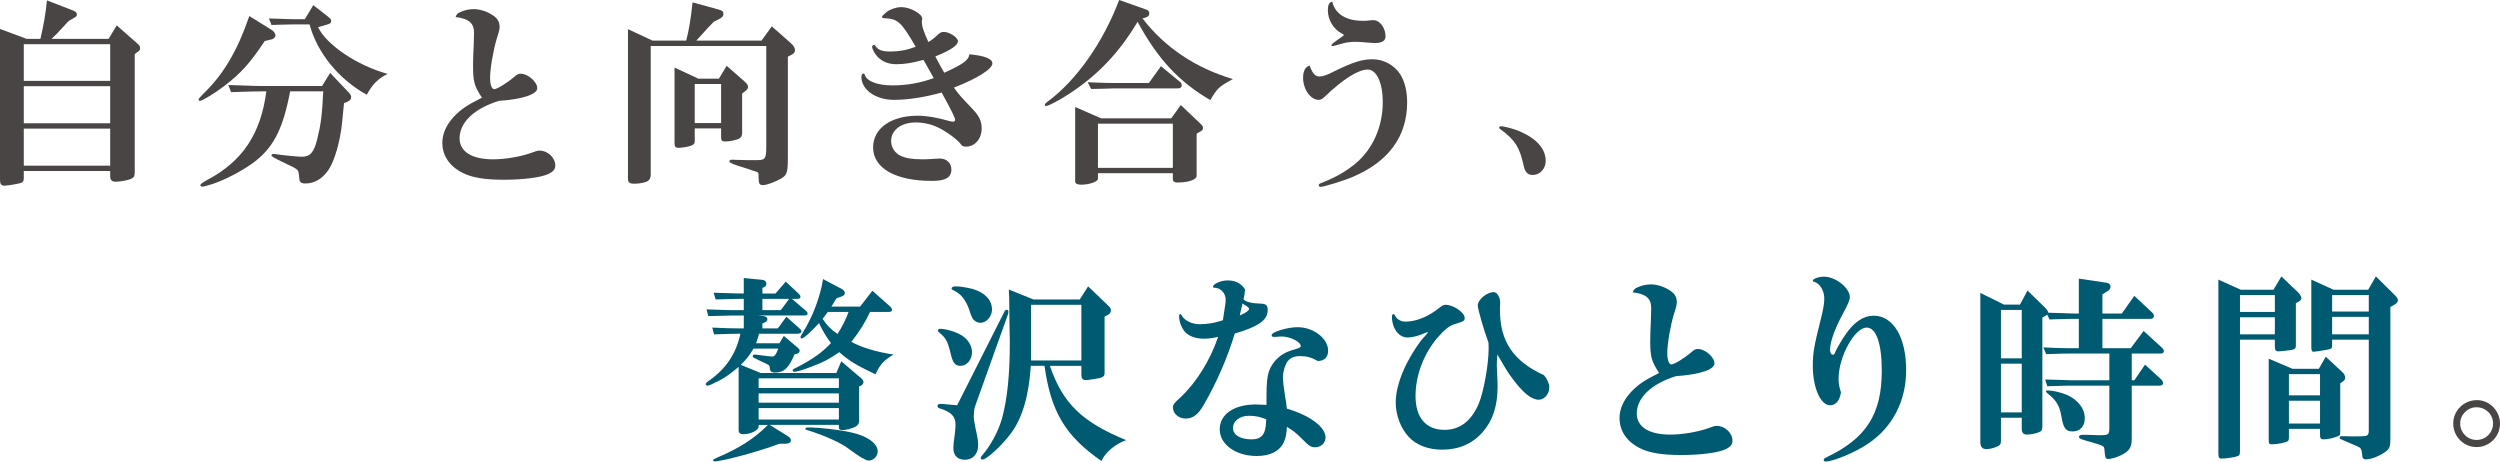
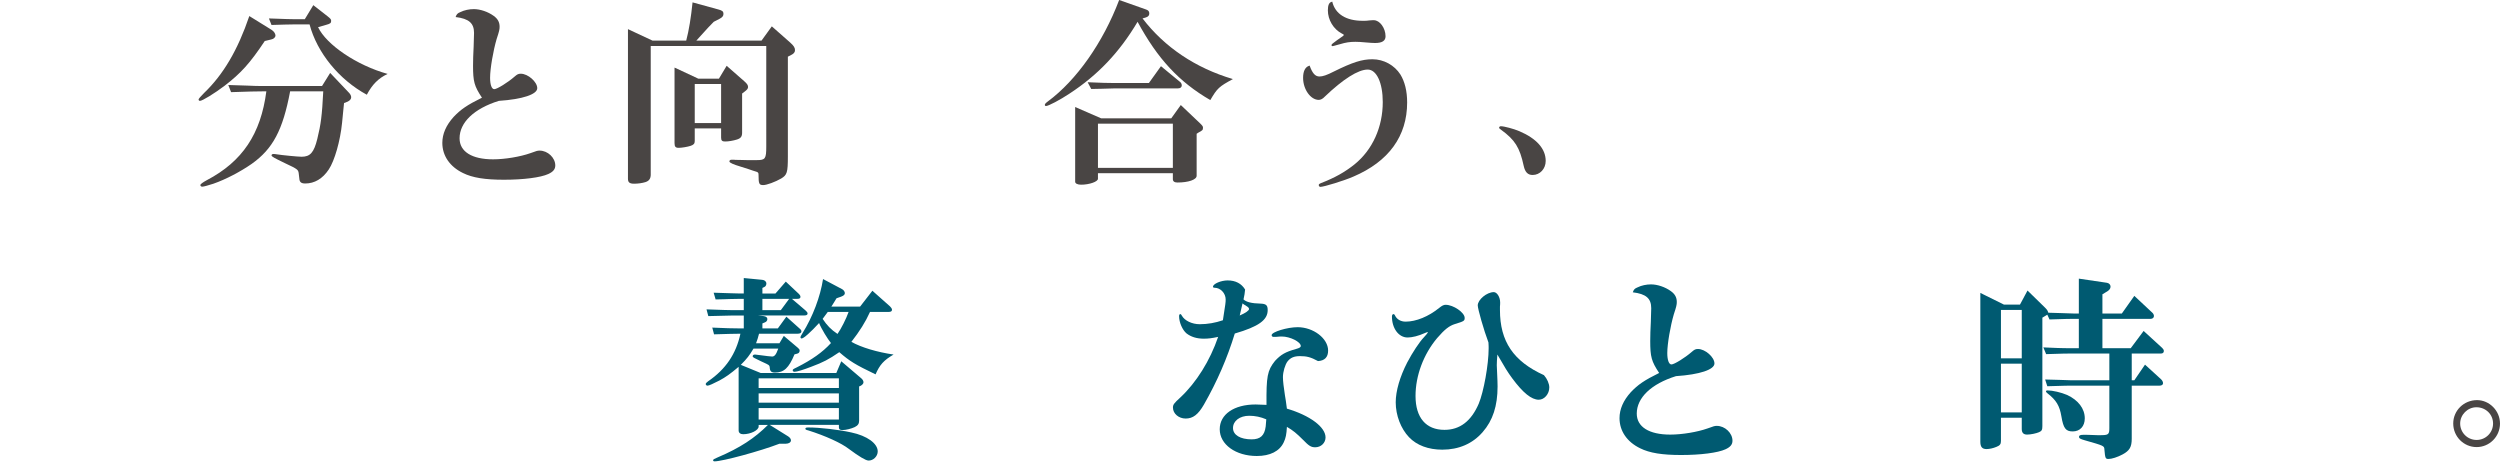
<svg xmlns="http://www.w3.org/2000/svg" id="b" data-name="レイヤー 2" width="454.1" height="83.836" viewBox="0 0 454.1 83.836">
  <defs>
    <style>
      .d {
        fill: #005a71;
      }

      .e {
        fill: #494544;
      }
    </style>
  </defs>
  <g id="c" data-name="text">
    <g>
-       <path class="e" d="M4.32,32.36c0,.576-.18.792-.756.936-.54.144-2.304.432-2.735.432-.612,0-.828-.288-.828-1.044V5.255l4.824,1.8h2.519c.576-2.52.936-4.463,1.188-6.983l4.823,1.872c.432.18.612.396.612.684,0,.252-.108.396-.504.612l-.936.54c-.288.252-.54.54-.791.828-1.44,1.584-1.476,1.584-2.376,2.448h10.367l1.476-2.448,3.599,3.167c.54.468.648.612.648.972,0,.288-.072.432-.54.756l-.432.324v21.454c0,.756-.18,1.044-.9,1.295-.648.216-1.872.432-2.519.432-.72,0-1.044-.288-1.044-.972v-.972H4.32v1.296ZM4.32,14.686h15.694v-6.659H4.32v6.659ZM20.014,22.389v-6.731H4.32v6.731h15.694ZM20.014,30.092v-6.731H4.32v6.731h15.694Z" />
      <path class="e" d="M48.091,7.451c-2.7,4.067-4.356,5.867-7.307,8.135-1.8,1.368-4.031,2.736-4.463,2.736-.144,0-.252-.108-.252-.252q0-.18,1.008-1.188c3.492-3.348,6.119-7.811,8.207-13.966l4.067,2.519c.396.252.684.684.684,1.008,0,.324-.324.647-.756.72l-1.188.288ZM52.699,16.594c-1.331,7.055-3.131,10.439-6.983,13.174-2.016,1.404-4.68,2.808-6.947,3.6-1.008.324-1.764.54-2.052.54-.18,0-.324-.144-.324-.288q0-.252,1.188-.9c6.443-3.383,9.791-8.387,10.799-16.126h-.684c-1.296,0-2.448.036-5.723.144l-.504-1.296,3.456.108c1.152.072,2.16.072,2.772.072h10.799l1.476-2.376,3.348,3.528c.324.324.468.612.468.9,0,.324-.252.612-.648.792l-.648.252c-.036.504-.072.864-.108,1.044-.072.828-.18,1.691-.252,2.556-.324,3.275-1.368,6.911-2.412,8.459-1.116,1.692-2.591,2.556-4.283,2.556-.468,0-.756-.108-.9-.324s-.144-.216-.288-1.584c-.108-.612-.216-.72-2.448-1.764-2.016-.972-2.483-1.224-2.483-1.44,0-.144.144-.252.36-.252.18,0,.396.036.648.072.828.144,3.815.432,4.463.432,1.548,0,2.231-.756,2.844-3.239.648-2.628.864-4.248,1.08-8.639h-6.011ZM56.91.936l2.628,2.052c.54.432.612.54.612.828,0,.36-.18.504-.864.684l-1.512.432c1.512,3.204,7.055,6.947,12.634,8.495-1.692.792-2.808,1.944-3.78,3.779-5.039-2.735-9.035-7.631-10.402-12.778h-2.556l-1.98.036-2.376.072-.468-1.188c3.132.108,3.924.144,4.824.144h1.691l1.548-2.556Z" />
      <path class="e" d="M85.924,11.878c0-.576.036-2.376.108-3.419.036-1.044.072-2.124.072-2.484,0-1.764-.936-2.592-3.348-2.879.18-.504.324-.684.864-.9.72-.36,1.62-.54,2.448-.54,1.152,0,2.556.468,3.6,1.224.756.54,1.08,1.152,1.08,1.98,0,.468-.072.828-.54,2.231-.612,2.088-1.188,5.364-1.188,7.055,0,1.224.288,2.052.756,2.052.504,0,2.484-1.224,3.672-2.268.504-.432.684-.54,1.152-.54,1.296,0,2.987,1.476,2.987,2.628,0,1.116-2.664,2.016-6.983,2.304-4.5,1.404-7.127,3.923-7.127,6.803,0,2.412,2.231,3.815,6.083,3.815,2.16,0,4.932-.468,6.767-1.116,1.152-.432,1.332-.468,1.692-.468,1.476,0,2.844,1.296,2.844,2.7,0,.684-.396,1.152-1.26,1.548-1.404.648-4.536,1.044-8.063,1.044-3.42,0-5.724-.36-7.451-1.224-2.376-1.152-3.744-3.131-3.744-5.471,0-1.62.684-3.204,2.052-4.715,1.296-1.368,2.448-2.16,5.147-3.492-1.404-2.123-1.62-2.916-1.62-5.867Z" />
      <path class="e" d="M118.202,31.676c0,.756-.288,1.188-.972,1.404-.576.18-1.368.288-2.052.288-.828,0-1.116-.252-1.116-.9V5.292l4.463,2.087h6.119c.504-1.908.864-4.175,1.152-6.947l4.715,1.295c.684.18.9.36.9.792,0,.36-.18.612-.648.864l-1.116.576c-.504.54-.864.9-1.008,1.044l-2.16,2.376h11.842l1.872-2.592,3.347,2.952c.648.576.864.936.864,1.368,0,.396-.216.648-.792.935l-.504.252v18.106c0,2.952-.144,3.384-1.224,4.031-1.044.612-2.627,1.188-3.239,1.188-.756,0-.864-.216-.864-1.872,0-.396-.072-.468-.576-.612-.216-.072-.612-.18-1.188-.396-.396-.144-.9-.288-1.476-.468q-2.052-.612-2.052-.935c0-.216.144-.324.432-.324h.396c.036.036.36.036.828.036l1.512.036h1.836c1.512,0,1.691-.252,1.691-2.448V8.351h-20.985v23.325ZM126.193,25.629c0,.468-.216.684-.756.864s-1.62.36-2.16.36c-.576,0-.756-.216-.756-.864v-13.714l4.319,2.016h3.744l1.404-2.339,3.204,2.808c.504.432.684.72.684,1.044,0,.288-.18.504-.612.828l-.468.36v7.127c0,.684-.252,1.008-.936,1.224s-1.548.36-2.16.36c-.54,0-.72-.18-.72-.72v-1.656h-4.788v2.304ZM126.193,22.353h4.788v-7.091h-4.788v7.091Z" />
-       <path class="e" d="M167.733,10.871c-1.908.54-3.383.792-4.896.792-1.44,0-2.519-.432-3.419-1.332-.504-.504-1.008-1.44-1.008-1.835,0-.18.18-.324.324-.324.18,0,.216.036.396.324.396.576,1.224.864,2.52.864,1.656,0,3.06-.252,4.679-.864-2.627-4.5-3.24-5.076-5.615-5.184-.324,0-.504-.072-.504-.252,0-.144.288-.432.864-.9.648-.504,1.764-.864,2.664-.864,1.584,0,3.78,1.224,3.78,2.087,0,.036,0,.108-.036.216-.036.072-.036.18-.036.252,0,.935.252,1.728,1.188,3.779.576-.324,1.08-.72,1.764-1.368.432-.36.612-.468,1.044-.468,1.008,0,2.556,1.008,2.556,1.691,0,.756-1.331,1.656-4.104,2.772.936,1.764,1.116,2.087,1.62,2.952,3.383-1.512,4.463-2.304,4.571-3.348,2.772.252,4.175.828,4.175,1.656,0,1.008-2.772,2.772-6.983,4.392.792,1.152,1.152,1.548,3.24,3.743,1.331,1.368,1.799,2.34,1.799,3.672,0,1.872-1.224,3.312-2.843,3.312-.504,0-.684-.072-.936-.432-.612-.828-2.627-2.34-4.175-3.06-1.152-.576-2.664-.9-4.032-.9-2.627,0-4.463,1.368-4.463,3.384,0,1.08.612,2.087,1.62,2.627.972.468,2.124.684,3.996.684.54,0,.936,0,1.296-.036.972-.072,1.764-.108,1.944-.108,1.224,0,2.087.828,2.087,2.016,0,1.44-1.08,2.052-3.527,2.052-6.623,0-10.69-2.304-10.69-6.083,0-3.456,3.239-5.759,8.099-5.759,1.62,0,3.528.324,5.759.972.288.072.504.108.684.108s.36-.144.36-.288c0-.396-.432-1.295-2.448-5.003-3.096.864-6.155,1.331-8.675,1.331-3.312,0-5.903-1.836-5.903-4.175,0-.36.144-.612.396-.612.108,0,.18.072.216.252.396,1.188,2.34,1.908,5.04,1.908,2.627,0,5.184-.468,7.487-1.332l-1.872-3.312Z" />
      <path class="e" d="M207.531,3.348c3.996,5.219,9.611,8.998,16.414,11.015-2.519,1.368-2.844,1.656-4.104,3.815-5.651-3.276-9.575-7.487-13.21-14.218-3.312,5.579-7.235,9.683-12.346,13.03-1.728,1.152-3.852,2.268-4.284,2.268-.144,0-.216-.072-.216-.216s.108-.288.54-.612c5.219-3.852,10.043-10.727,12.959-18.43l4.895,1.728c.396.144.576.324.576.72,0,.36-.18.576-.612.72l-.612.18ZM199.433,32.468c0,.54-1.584,1.08-3.06,1.08-.648,0-1.08-.216-1.08-.54v-13.57l4.715,2.052h12.743l1.728-2.412,3.563,3.383c.36.36.468.504.468.72,0,.432-.072.504-.828.9l-.324.216v7.631c0,.72-1.512,1.224-3.492,1.224-.54,0-.828-.216-.828-.612v-1.08h-13.606v1.008ZM197.56,14.938c2.592.108,3.672.144,5.003.144h6.119l2.196-3.06,3.492,2.879c.18.144.288.396.288.612,0,.324-.252.54-.684.54h-11.411c-.432,0-1.296.036-2.519.072l-1.836.036-.648-1.224ZM199.433,30.488h13.606v-8.027h-13.606v8.027Z" />
      <path class="e" d="M239.684,13.894c.576,0,1.332-.252,2.592-.9,3.419-1.691,5.111-2.231,7.019-2.231,2.052,0,3.996,1.08,5.075,2.772.792,1.296,1.224,2.988,1.224,5.075,0,6.12-3.348,10.727-9.755,13.462-1.62.72-5.363,1.872-6.011,1.872-.144,0-.288-.144-.288-.324,0-.144.072-.216.396-.36,2.519-.972,4.319-1.98,6.119-3.419,3.24-2.628,5.111-6.731,5.111-11.303,0-3.492-1.116-5.903-2.735-5.903-1.728,0-4.463,1.728-7.811,4.932-.36.396-.756.576-1.08.576-1.476,0-2.844-1.908-2.844-3.996,0-1.188.36-1.943,1.08-2.195q.036,0,.108-.036c.504,1.404,1.008,1.98,1.8,1.98ZM247.531,3.779c.468,0,.828,0,1.224-.072.36-.036.612-.036.792-.036,1.08,0,2.123,1.44,2.123,2.916,0,.828-.612,1.224-1.908,1.224-.36,0-.972-.036-1.728-.108-.648-.072-1.404-.108-1.836-.108-1.008,0-1.728.108-2.808.432-.9.252-1.296.36-1.368.36-.072,0-.18-.108-.18-.18,0-.144.252-.36,1.008-.9,1.188-.828,1.224-.828,1.224-.936s-.036-.144-.36-.288c-1.512-.791-2.52-2.483-2.52-4.211,0-.935.216-1.44.72-1.548q.036-.036.072-.036c.54,2.268,2.519,3.491,5.543,3.491Z" />
      <path class="e" d="M275.973,23.829c3.132,1.331,4.788,3.204,4.788,5.399,0,1.44-1.044,2.556-2.376,2.556-.864,0-1.368-.504-1.62-1.656-.72-3.347-1.584-4.715-4.104-6.551-.288-.18-.36-.288-.36-.396,0-.144.144-.252.324-.252.576,0,2.34.468,3.348.9Z" />
      <path class="d" d="M135.097,54.283h-.648c-.288,0-.972,0-1.944.036-.324.036-1.404.036-2.519.072l-.36-1.224c2.52.072,4.14.144,4.824.144h.648v-2.808l3.348.324c.468.036.756.324.756.684,0,.252-.144.54-.36.612l-.36.18v1.008h2.376l1.872-2.16,2.412,2.268c.144.144.252.324.252.504,0,.252-.18.36-.576.36h-.972l2.448,2.088c.252.216.396.396.396.576,0,.252-.216.36-.72.36h-8.243l.972.108c.468.072.684.252.684.54s-.18.504-.468.612l-.432.18v.9h2.808l1.548-2.124,2.448,2.196c.18.144.288.324.288.468,0,.288-.252.432-.72.432h-6.983c-.216.828-.252.936-.54,1.728h4.248l.792-1.331,2.556,2.16c.216.18.324.324.324.504,0,.324-.18.504-.504.576l-.432.108c-1.044,2.483-1.908,3.312-3.563,3.312-.648,0-.9-.252-.936-.9-.036-.324-.072-.36-.252-.504,0-.036-.468-.252-1.332-.648-1.296-.612-1.512-.72-1.512-.9,0-.216.144-.324.432-.324.108,0,.396.036.9.108,1.08.144,1.908.252,2.195.252.432,0,.72-.324,1.116-1.44h-4.5c-.72,1.224-1.188,1.836-2.304,2.952l3.6,1.476h13.75l.9-2.123,3.636,3.096c.252.216.396.468.396.72,0,.216-.18.432-.468.612l-.324.144v6.227c0,.54-.216.864-.792,1.152-.612.288-1.583.54-2.231.54-.468,0-.648-.144-.648-.468v-.468h-12.562l3.348,2.087c.324.216.504.468.504.72,0,.36-.396.612-.936.612h-1.152c-3.456,1.331-10.331,3.204-11.807,3.204-.144,0-.252-.108-.252-.216q0-.18.828-.504c4.067-1.728,6.731-3.491,9.143-5.903h-1.691v.288c0,.684-1.44,1.404-2.808,1.404-.504,0-.828-.252-.828-.684v-11.555c-1.584,1.332-2.304,1.836-3.492,2.484-1.116.576-1.908.935-2.16.935-.18,0-.324-.144-.324-.288,0-.144.144-.288.432-.504,3.204-2.195,5.076-4.967,5.868-8.639h-.288c-.972,0-1.872.036-4.5.108l-.324-1.224c2.556.108,3.564.144,4.824.144h.9v-2.34h-1.944c-2.124.036-3.348.072-4.5.108l-.324-1.224c2.987.108,4.067.144,4.823.144h1.944v-2.052ZM152.375,70.481v-1.764h-14.578v1.764h14.578ZM152.375,73.145v-1.692h-14.578v1.692h14.578ZM137.797,76.205h14.578v-2.088h-14.578v2.088ZM141.828,56.335l1.512-2.052h-4.859v2.052h3.348ZM158.458,52.808l3.204,2.844c.216.216.36.432.36.612,0,.288-.216.396-.648.396h-3.347c-.828,1.836-1.872,3.492-3.384,5.435,1.8,1.008,4.679,1.872,7.667,2.304-1.8,1.044-2.519,1.872-3.275,3.6-3.672-1.764-4.68-2.376-6.587-4.031-1.944,1.331-2.916,1.835-5.039,2.627-1.476.576-2.664.936-3.096.936-.18,0-.324-.108-.324-.252,0-.18.036-.216.792-.576,2.7-1.368,4.607-2.7,6.155-4.391-.576-.684-1.764-2.628-2.16-3.636-1.512,1.656-2.808,2.808-3.167,2.808-.108,0-.216-.108-.216-.252q0-.108.396-.756c1.836-2.952,3.204-6.551,3.708-9.79l3.456,1.835c.288.144.504.468.504.72,0,.288-.216.468-.684.648l-.828.288c-.396.648-.468.792-.936,1.512h5.22l2.231-2.879ZM154.606,78.544c2.916.612,4.824,2.016,4.824,3.456,0,.9-.828,1.692-1.692,1.656q-.756-.036-3.563-2.123c-1.332-1.044-4.248-2.376-7.343-3.348-.468-.108-.54-.18-.54-.324s.144-.216.504-.216c2.124,0,5.543.396,7.811.9ZM150.359,56.659l-.935,1.26c.792,1.188,1.512,1.944,2.7,2.736.648-.9,1.62-2.844,2.016-3.996h-3.78Z" />
-       <path class="d" d="M182.455,56.587c.144-.252.216-.324.396-.324.18,0,.324.144.324.324,0,.144-.036.324-.072.468l-5.976,16.702c-.144.324-.252,1.26-.252,1.836,0,.54.072.936.288,2.052.396,1.764.504,2.483.504,3.24,0,1.583-.972,2.627-2.412,2.627-1.332,0-2.088-.792-2.088-2.123,0-.504.072-1.368.252-2.448.072-.72.144-1.368.144-1.764,0-1.548-.756-2.34-2.844-2.988-.324-.108-.432-.216-.432-.432,0-.288.18-.396.648-.396.252,0,.648.036,1.296.108.9.072,1.008.108,1.62.144l8.603-17.026ZM173.384,60.294c2.016.72,3.167,2.088,3.167,3.708,0,1.332-.936,2.448-2.088,2.448-1.008,0-1.404-.54-1.835-2.412-.504-2.052-.828-2.664-1.98-3.6-.216-.18-.288-.288-.288-.396,0-.216.18-.324.54-.324.468,0,1.728.288,2.484.576ZM176.659,52.483c2.232.648,3.527,2.016,3.527,3.744,0,1.26-1.008,2.412-2.123,2.412-.432,0-.972-.252-1.26-.612q-.324-.36-.792-1.872c-.648-1.728-1.404-2.7-2.664-3.348-.432-.18-.504-.252-.504-.432,0-.216.288-.36.792-.36.792,0,2.016.216,3.023.468ZM187.242,66.45c-.36,5.399-1.512,9.431-3.599,12.239-1.62,2.196-4.428,4.787-5.184,4.787-.18,0-.324-.144-.324-.288,0-.108.072-.252.288-.504,1.548-1.8,2.916-4.356,3.563-6.623.972-3.491,1.44-7.991,1.44-13.966l-.072-3.779-.036-3.852c0-.216-.036-.828-.072-1.872l4.463,1.8h8.423l1.512-2.376,3.312,3.167c.72.684.828.828.828,1.188,0,.288-.144.576-.396.72l-.756.432v10.331c0,.396-.216.612-.756.792-.432.108-2.232.396-2.628.396-.576,0-.828-.288-.828-.972v-1.62h-5.724c2.34,6.803,5.795,10.187,13.858,13.498-1.98.684-3.744,2.196-4.5,3.779-6.551-4.535-9.179-8.963-10.331-17.278h-2.484ZM187.278,65.478h9.143v-10.115h-9.143v10.115Z" />
      <path class="d" d="M218.671,61.519c-1.296,0-2.34-.324-3.167-.972-.72-.612-1.332-1.98-1.332-3.096,0-.252.072-.396.216-.396.108,0,.18.072.288.288.504.9,1.836,1.547,3.24,1.547,1.44,0,2.844-.252,4.211-.72.468-3.023.504-3.204.504-3.779,0-1.116-.935-2.124-2.016-2.124-.18,0-.288-.072-.288-.18,0-.54,1.476-1.152,2.664-1.152,1.44,0,2.52.576,3.168,1.656-.072.756-.108.972-.288,1.8.504.468,1.476.72,3.06.756,1.044.036,1.332.288,1.332,1.188,0,1.8-1.656,2.988-5.976,4.248-1.368,4.463-3.204,8.711-5.615,12.922-1.044,1.8-1.98,2.52-3.312,2.52-1.26,0-2.304-.9-2.304-1.98,0-.54.144-.756,1.368-1.872,2.88-2.7,5.363-6.659,6.839-10.979-1.188.252-1.8.324-2.592.324ZM240.773,79.444c0,1.008-.828,1.8-1.872,1.8-.756,0-1.152-.252-2.196-1.332-1.224-1.224-1.835-1.728-2.952-2.376-.072,1.368-.216,2.052-.576,2.808-.756,1.62-2.484,2.483-4.896,2.483-3.815,0-6.731-2.087-6.731-4.859,0-2.7,2.591-4.499,6.515-4.499.252,0,.324,0,1.98.072-.036-5.184.144-6.227,1.548-7.991,1.08-1.152,1.872-1.62,3.815-2.16.648-.18.864-.324.864-.54,0-.756-1.944-1.728-3.456-1.728-.18,0-.396,0-.684.036-.288.036-.504.036-.756.036s-.396-.108-.396-.324c0-.576,2.844-1.44,4.715-1.44,2.88,0,5.543,2.052,5.543,4.248,0,1.188-.612,1.836-1.836,1.908-1.331-.72-2.052-.9-3.275-.9-1.08,0-1.728.288-2.268.972-.432.576-.828,1.872-.828,2.843,0,.72.144,1.872.36,3.276.108.54.216,1.368.36,2.448,4.176,1.224,7.019,3.347,7.019,5.219ZM226.914,75.52c-1.728,0-2.952.936-2.952,2.232,0,1.26,1.331,2.052,3.383,2.052,1.584,0,2.34-.684,2.556-2.34.036-.252.108-1.296.108-1.296-1.008-.432-2.016-.648-3.096-.648ZM225.186,57.307c1.08-.468,1.692-.9,1.692-1.188,0-.108-.072-.216-.18-.324-.108-.072-.288-.18-.468-.324-.144-.072-.324-.18-.54-.36l-.504,2.196Z" />
      <path class="d" d="M259.383,60.367s-.036-.036-.072-.036c-.072,0-.324.072-.54.18-1.116.504-2.268.792-3.096.792-1.62,0-2.844-1.656-2.844-3.816,0-.252.108-.432.288-.432.108,0,.18.072.252.216.324.72,1.044,1.152,1.944,1.152,1.908,0,4.175-.936,6.083-2.483.54-.432.828-.576,1.188-.576,1.404,0,3.456,1.404,3.456,2.376,0,.54-.108.612-1.764,1.116-1.044.324-1.872.972-3.24,2.556-2.483,2.952-3.923,6.839-3.923,10.511,0,3.959,1.908,6.155,5.255,6.155,2.808,0,4.859-1.584,6.227-4.752.9-2.16,1.8-7.091,1.8-10.079,0-.144,0-.576-.036-1.044-.828-2.196-1.943-6.083-1.943-6.731,0-1.044,1.656-2.412,2.916-2.412.576,0,1.152.9,1.152,1.872,0,.252,0,.396-.036.756v.612c0,5.723,2.448,9.323,7.991,11.842.576.648.972,1.548.972,2.232,0,1.188-.9,2.231-1.908,2.231-1.332,0-2.88-1.26-4.823-3.887-.828-1.116-1.332-1.944-2.7-4.32-.072.864-.108,1.512-.108,1.944,0,.288.036.864.072,1.656s.072,1.584.072,2.196c0,3.528-.864,6.191-2.699,8.279-1.836,2.124-4.356,3.204-7.343,3.204-2.519,0-4.644-.791-6.047-2.268-1.476-1.548-2.412-3.959-2.412-6.335,0-2.052.756-4.644,2.088-7.235.972-1.836,2.196-3.708,3.06-4.607.36-.396.612-.684.684-.828l.036-.036Z" />
      <path class="d" d="M299.749,61.878c0-.576.036-2.376.108-3.419.036-1.044.072-2.124.072-2.484,0-1.764-.936-2.592-3.348-2.879.18-.504.324-.684.864-.9.72-.36,1.62-.54,2.448-.54,1.152,0,2.556.468,3.6,1.224.756.54,1.08,1.152,1.08,1.98,0,.468-.072.828-.54,2.231-.612,2.088-1.188,5.364-1.188,7.055,0,1.224.288,2.052.756,2.052.504,0,2.484-1.224,3.672-2.268.504-.432.684-.54,1.152-.54,1.296,0,2.987,1.476,2.987,2.628,0,1.116-2.664,2.016-6.983,2.304-4.5,1.404-7.127,3.923-7.127,6.803,0,2.412,2.231,3.815,6.083,3.815,2.16,0,4.932-.468,6.767-1.116,1.152-.432,1.332-.468,1.692-.468,1.476,0,2.844,1.296,2.844,2.7,0,.684-.396,1.152-1.26,1.548-1.404.648-4.536,1.044-8.063,1.044-3.42,0-5.724-.36-7.451-1.224-2.376-1.152-3.744-3.131-3.744-5.471,0-1.62.684-3.204,2.052-4.715,1.296-1.368,2.448-2.16,5.147-3.492-1.404-2.123-1.62-2.916-1.62-5.867Z" />
-       <path class="d" d="M332.409,73.613c-1.728,0-3.132-3.204-3.132-7.127,0-2.304.216-3.6,1.368-8.171.504-1.944.72-3.167.72-4.104,0-1.404-.828-2.772-1.836-3.023-.18-.036-.252-.072-.252-.216,0-.324,1.08-.72,2.016-.72,2.124,0,4.716,2.052,4.716,3.744q0,.684-1.26,2.987c-1.512,2.772-2.339,5.111-2.339,6.587,0,.504.216.864.54.864.18,0,.288-.108.432-.54.216-.54,1.26-2.339,1.836-3.131,1.583-2.304,3.275-3.419,5.111-3.419,3.563,0,5.903,3.923,5.903,9.862,0,5.616-2.448,10.367-6.875,13.354-2.304,1.584-6.371,3.276-7.775,3.276-.18,0-.324-.144-.324-.324,0-.144.108-.252.468-.432,7.271-3.456,10.079-7.847,10.079-15.766,0-4.896-1.008-7.811-2.735-7.811-2.196,0-5.111,5.291-5.111,9.287,0,.9.108,1.44.432,2.484-.216,1.476-.936,2.339-1.98,2.339Z" />
      <path class="d" d="M363.453,80.092c0,.576-.18.828-.828,1.08-.612.252-1.26.396-1.8.396-.791,0-1.116-.396-1.116-1.331v-27.033l4.284,2.123h2.916l1.368-2.556,3.167,3.096c.396.396.468.504.612.936,1.116.036,2.052.072,2.412.072,1.044.036,1.8.072,2.16.072h.972v-6.335l5.111.756c.396.072.648.36.648.684,0,.324-.18.612-.576.864l-.9.54v3.492h3.527l2.268-3.204,3.312,3.095c.144.144.252.36.252.576,0,.288-.252.504-.612.504h-8.747v5.327h5.147l2.339-3.131,3.384,3.096c.18.18.288.36.288.54,0,.288-.18.468-.54.468h-5.292v4.859h.468l1.943-2.844,2.88,2.628c.252.216.396.504.396.756s-.252.432-.612.432h-5.076v9.647c0,1.512-.396,2.16-1.656,2.844-.936.504-1.98.828-2.556.828-.576,0-.612-.144-.756-1.764-.036-.612-.108-.648-3.527-1.62-.864-.252-1.08-.36-1.08-.648,0-.252.216-.36.864-.36.396,0,.756,0,2.556.072h.36c1.584,0,1.728-.108,1.728-1.332v-7.667h-6.875c-.72,0-.828,0-4.392.108l-.396-1.224c1.26.036,2.232.072,2.664.072,1.008.036,2.052.072,2.124.072h6.875v-4.859h-7.163c-.756,0-.936,0-4.319.108l-.504-1.224,2.591.108c.936.036,1.728.036,2.232.036h1.62v-5.327h-.972c-.864,0-.936,0-4.356.108l-.396-.864-.9.54v19.689c0,.684-.108.9-.612,1.116s-1.512.432-2.16.432-.972-.324-.972-1.008v-2.052h-3.779v4.211ZM367.232,65.082v-8.783h-3.779v8.783h3.779ZM363.453,74.909h3.779v-8.855h-3.779v8.855ZM375.475,71.741c2.016.936,3.204,2.484,3.204,4.248,0,1.44-.864,2.376-2.196,2.376-1.26,0-1.692-.576-2.052-2.735-.324-1.944-.936-2.952-2.556-4.211-.18-.144-.252-.252-.252-.324,0-.108.108-.18.288-.18.9,0,2.483.36,3.563.828Z" />
-       <path class="d" d="M406.869,81.856c0,.648-.072.864-.36.972-.54.216-2.124.468-2.916.468-.54,0-.647-.18-.647-1.008v-31.496l4.067,1.835h5.939l1.44-2.412,3.132,2.988c.252.288.504.72.504.936,0,.216-.18.468-.432.612l-.576.324v7.775c0,.396-.18.576-.792.72-.216.036-2.052.252-2.34.252-.504,0-.684-.216-.684-.864v-1.26h-6.335v20.158ZM406.869,56.659h6.335v-3.06h-6.335v3.06ZM406.869,60.727h6.335v-3.096h-6.335v3.096ZM415.759,79.552c0,.252-.072.468-.144.54-.324.288-1.908.612-2.988.612-.468,0-.54-.144-.54-.9v-14.65l4.319,1.835h4.788l1.26-2.196,3.167,2.952c.18.18.36.576.36.864,0,.288-.18.54-.468.72l-.432.288v8.783c0,.684-.036.72-.792.972-.828.288-1.584.432-2.304.432-.432,0-.576-.216-.576-.828v-1.08h-5.651v1.656ZM415.759,71.813h5.651v-3.851h-5.651v3.851ZM421.411,76.925v-4.14h-5.651v4.14h5.651ZM423.606,62.742c0,.504-.108.612-.756.756-.288.072-2.412.396-2.556.396-.396,0-.468-.18-.468-1.044v-12.059l4.031,1.835h6.299l1.404-2.412,3.492,3.456c.36.36.504.612.504.864,0,.324-.18.54-.612.792l-.756.432v23.757c0,1.62-.108,1.944-.864,2.52-1.08.791-2.592,1.404-3.563,1.404-.504,0-.684-.216-.72-1.044-.072-.828-.252-1.08-.864-1.332-.756-.324-1.548-.684-2.339-1.008-.792-.324-.864-.36-.864-.54,0-.216.144-.288.432-.288h.36q.144,0,1.296.036c1.332,0,2.088,0,2.232-.036.828-.036,1.008-.252.972-1.332v-16.198h-6.659v1.044ZM430.266,56.587v-2.987h-6.659v2.987h6.659ZM430.266,60.727v-3.167h-6.659v3.167h6.659Z" />
      <path class="e" d="M454.1,76.925c0,2.376-1.908,4.283-4.247,4.283s-4.248-1.908-4.248-4.283,1.944-4.248,4.319-4.248c2.268,0,4.175,1.944,4.175,4.248ZM446.865,76.925c0,1.656,1.332,2.987,2.988,2.987s2.987-1.331,2.987-2.987-1.331-2.952-3.023-2.952c-1.62,0-2.952,1.368-2.952,2.952Z" />
    </g>
  </g>
</svg>